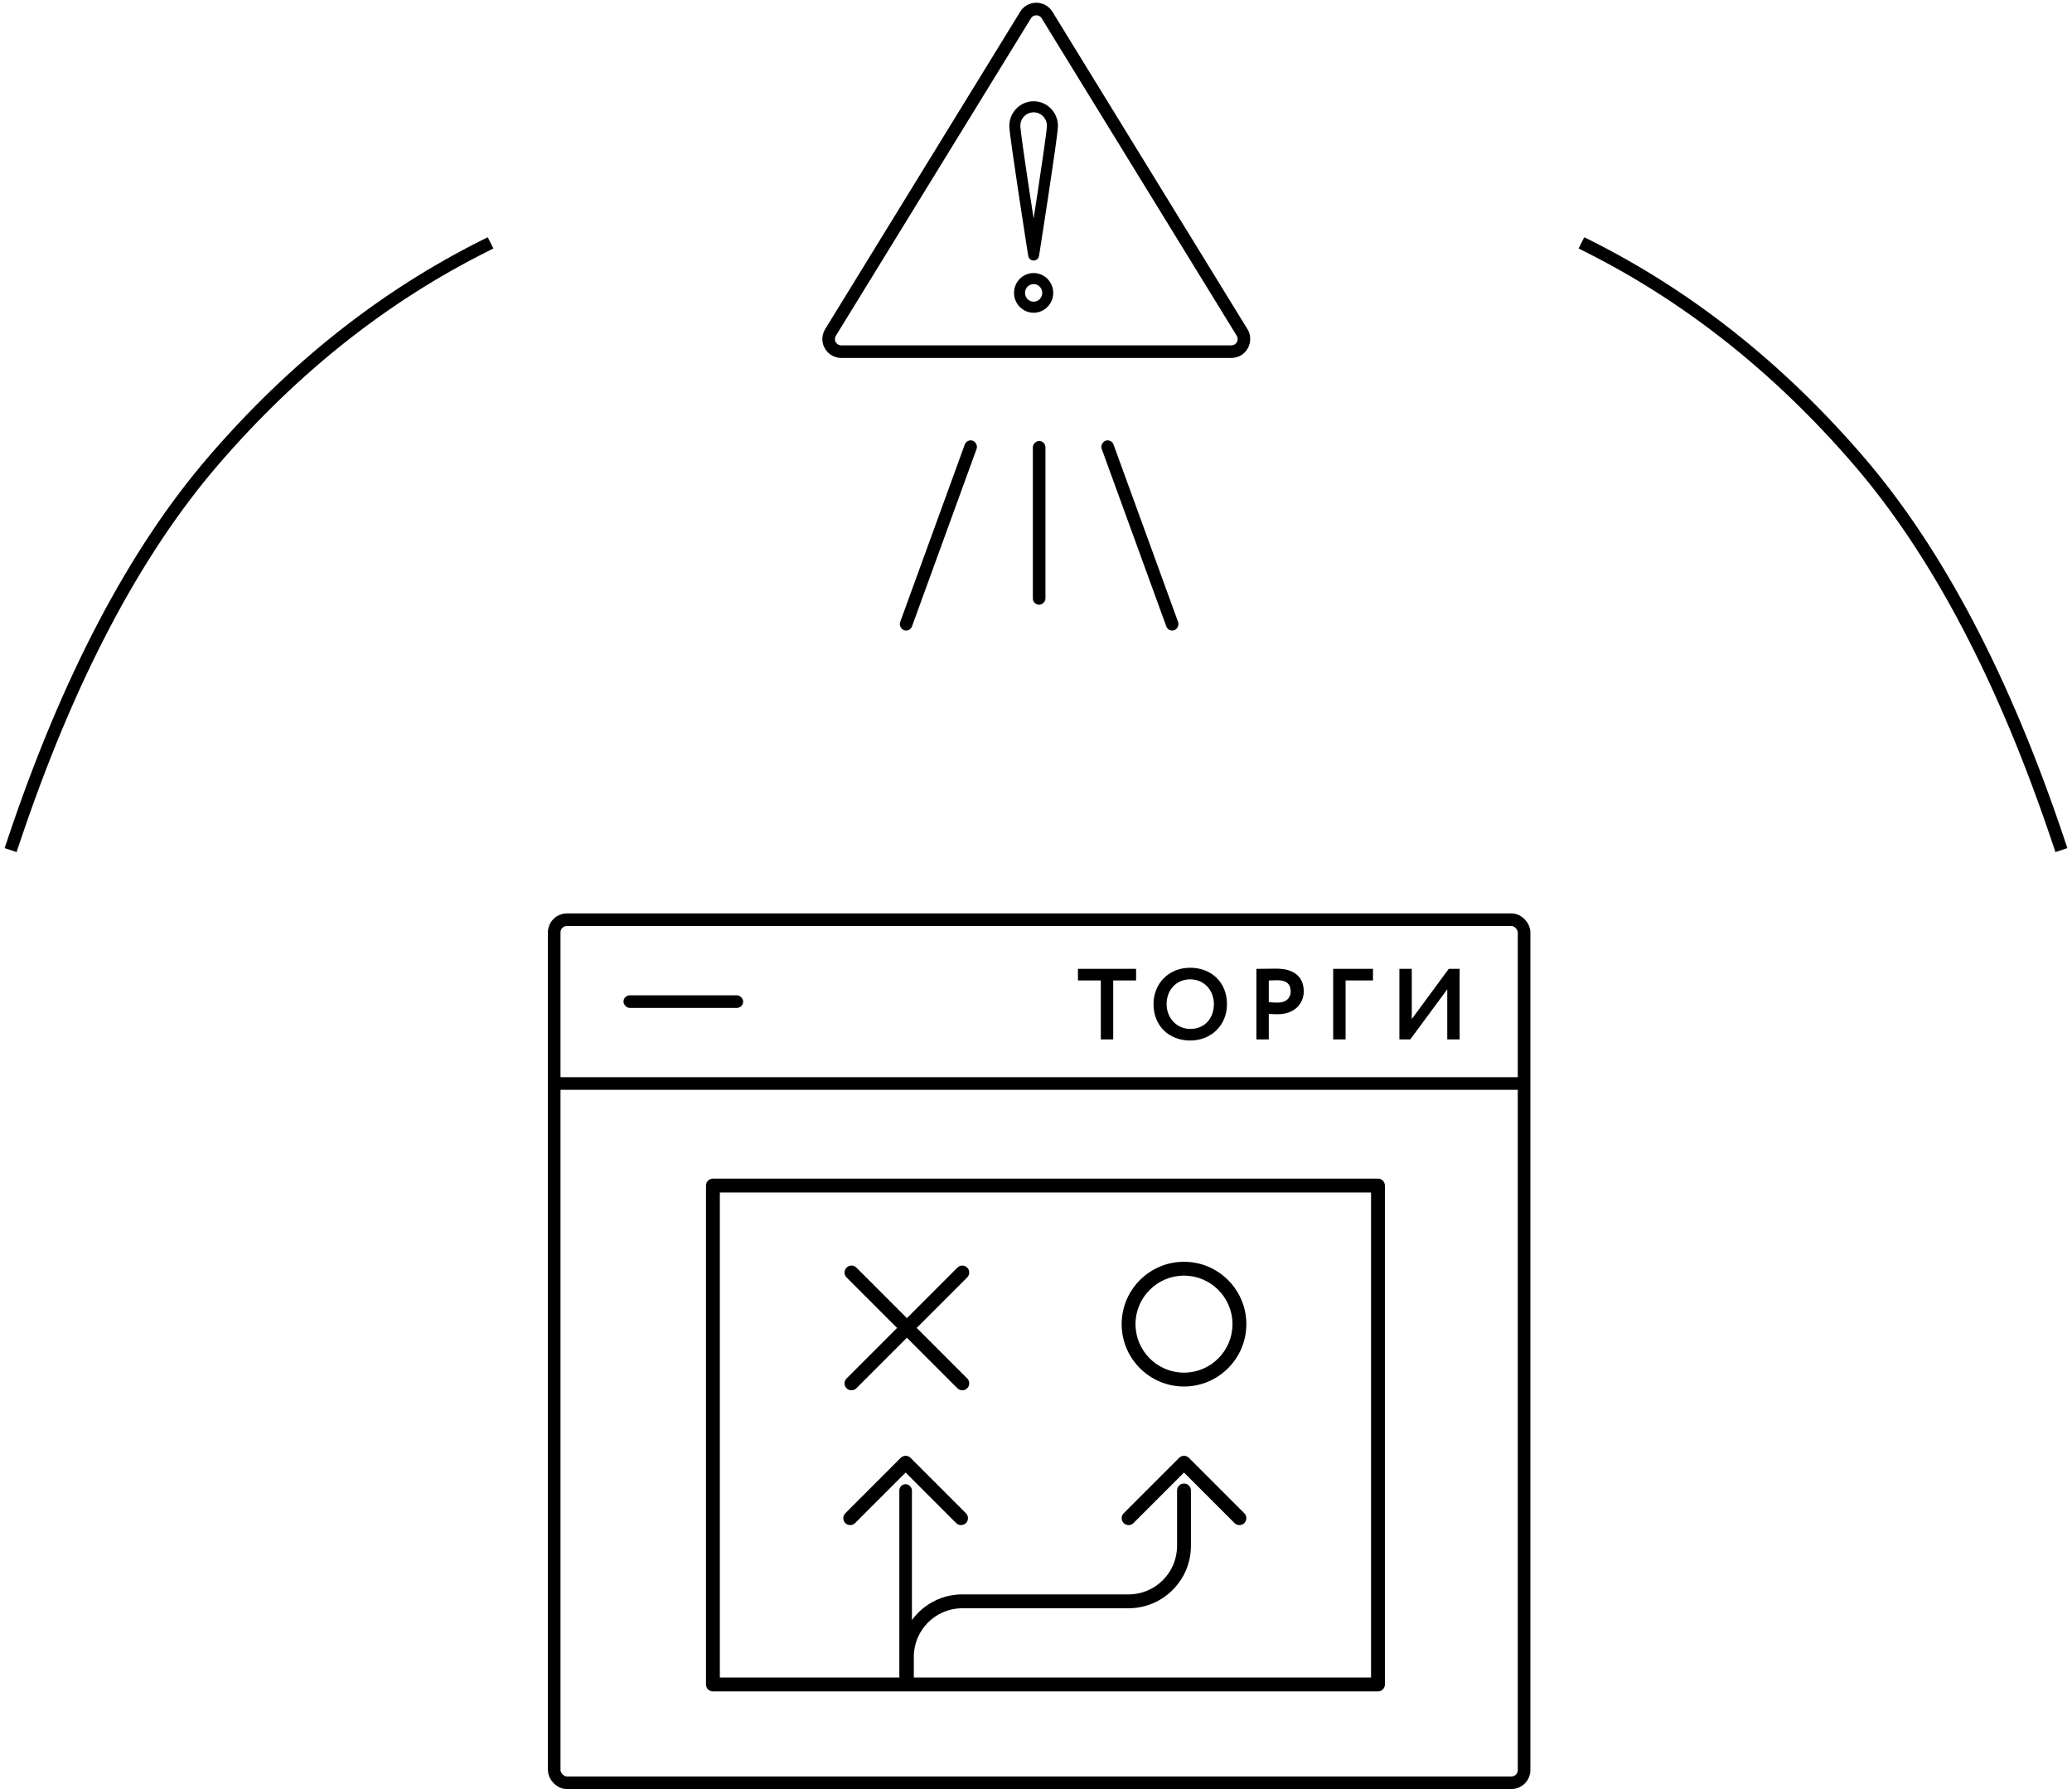
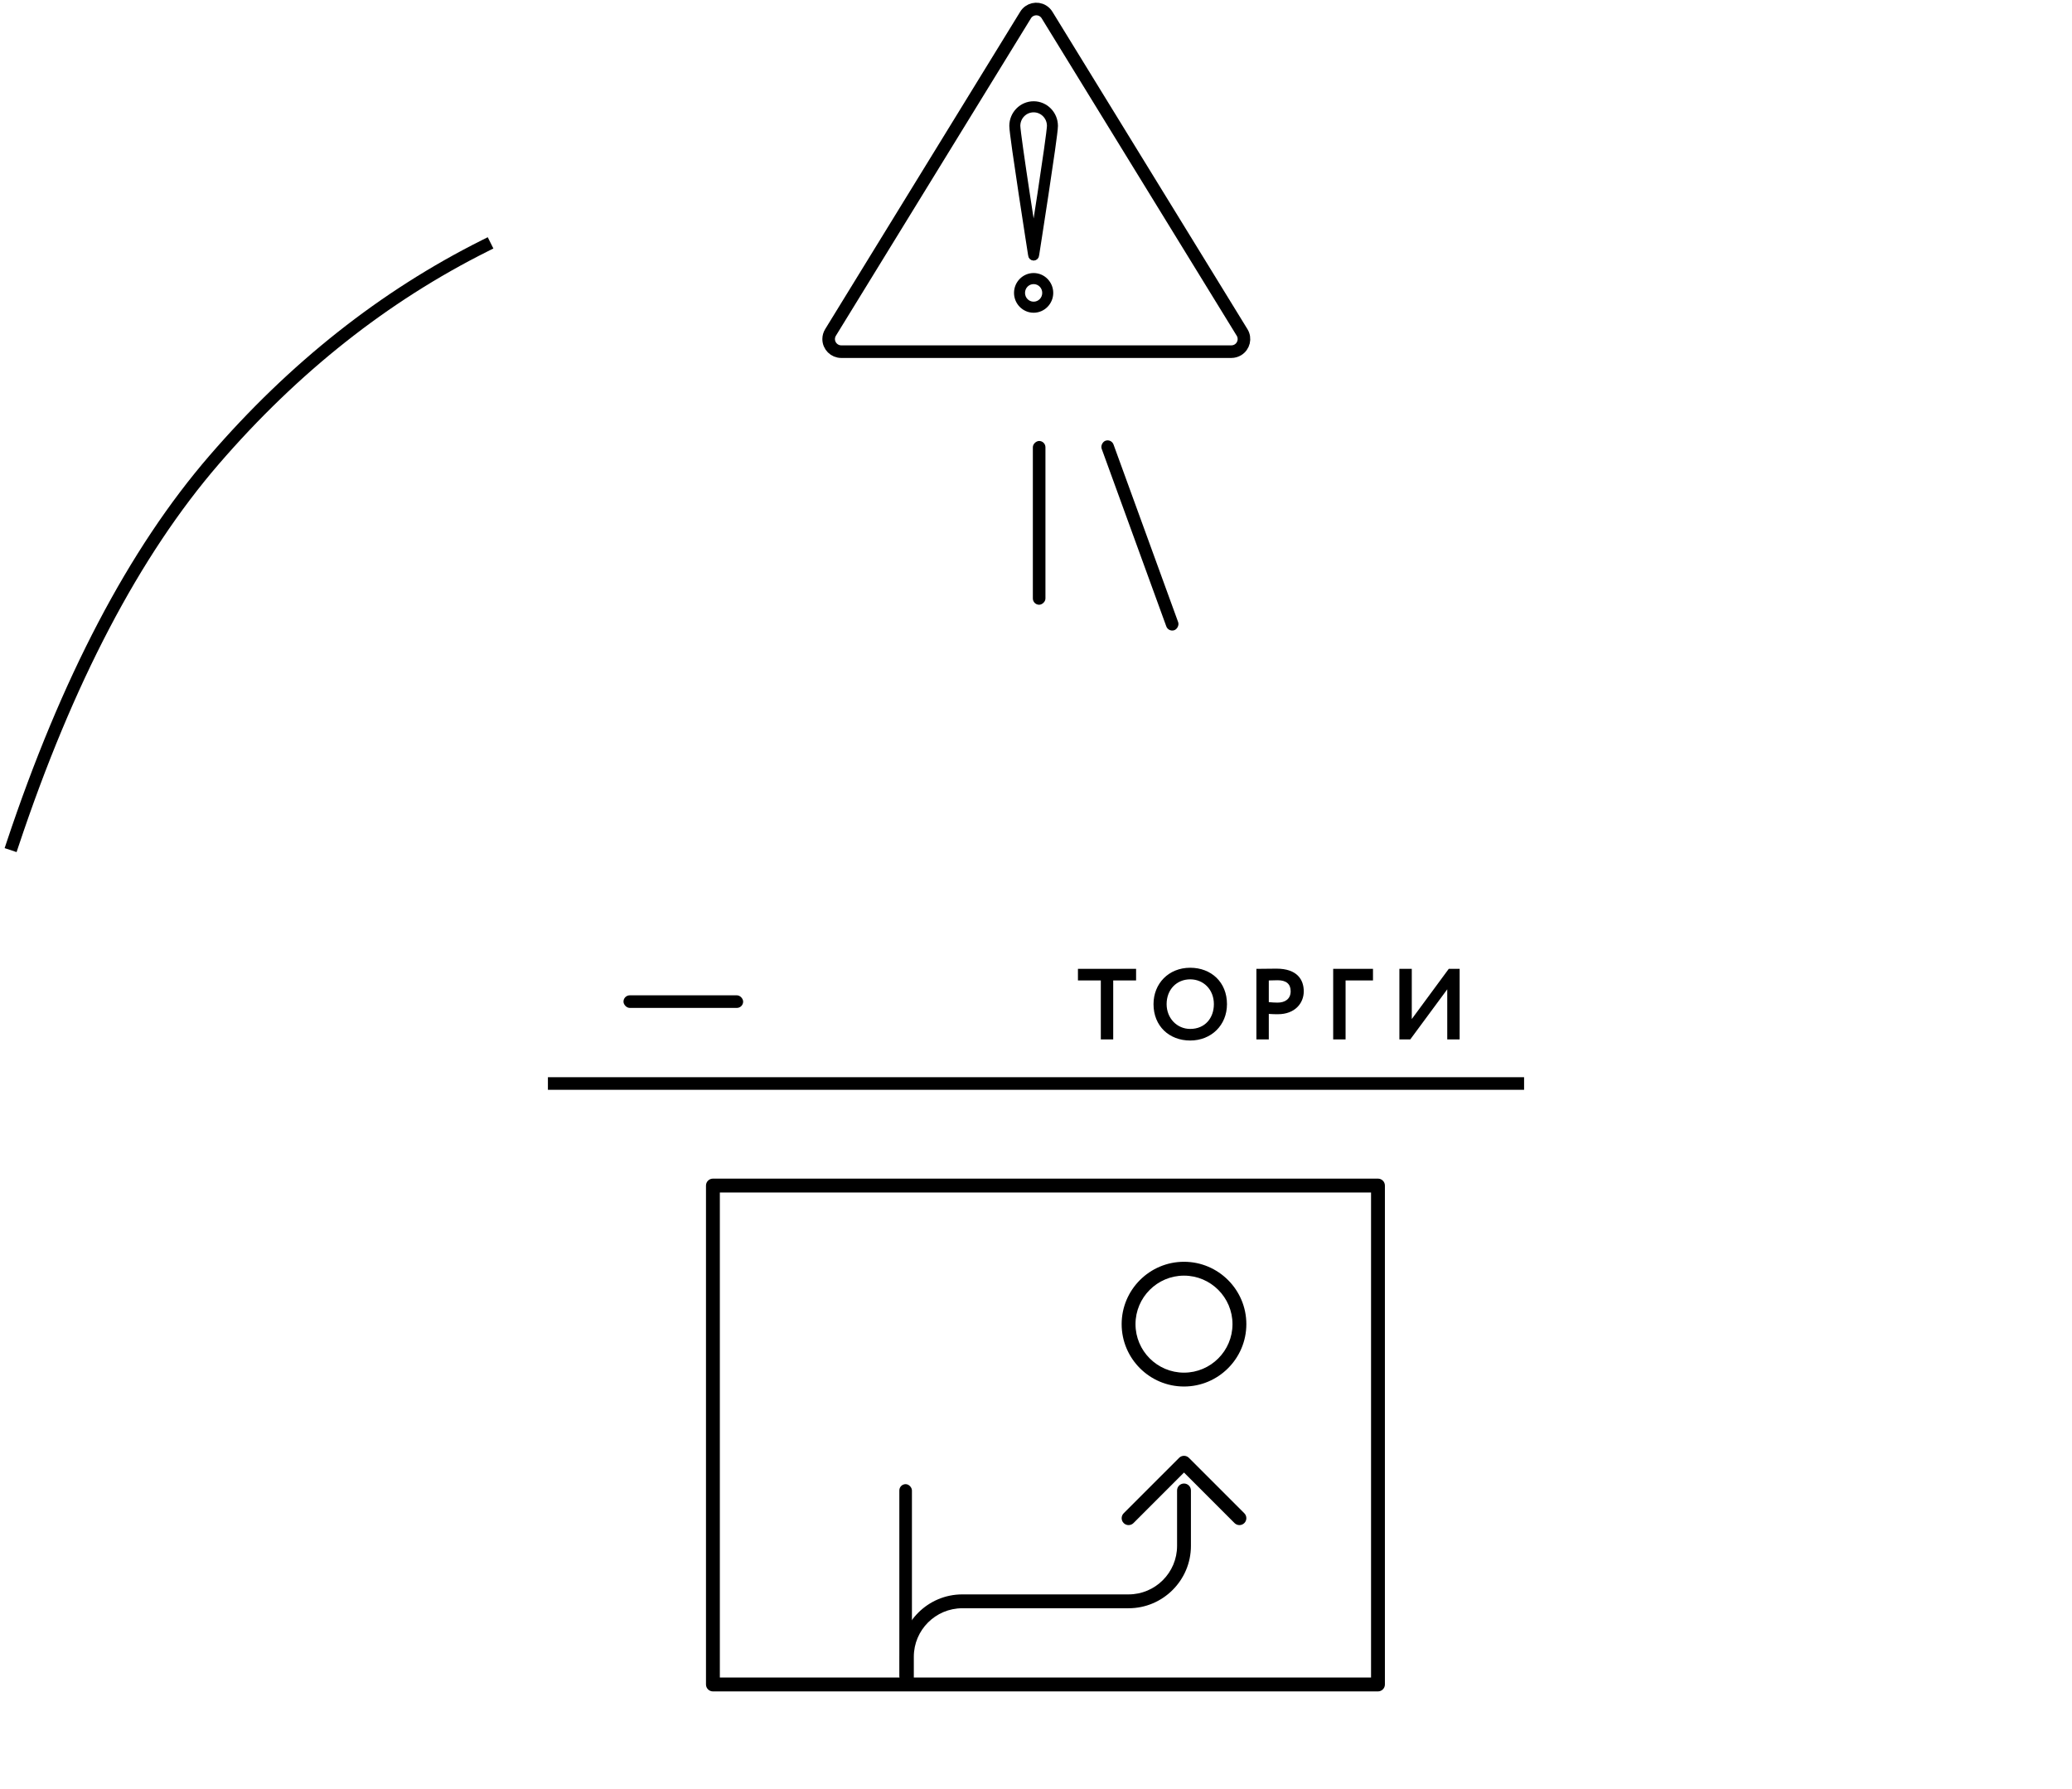
<svg xmlns="http://www.w3.org/2000/svg" width="329px" height="284px" viewBox="0 0 329 284" version="1.1">
  <title>serie-schemi-sdelok-zakupki</title>
  <desc>Created with Sketch.</desc>
  <defs />
  <g id="Page-1" stroke="none" stroke-width="1" fill="none" fill-rule="evenodd">
    <g id="Article_1440-serie-schemi-sdelok" transform="translate(-1022, -246)">
      <g id="serie-schemi-sdelok-zakupki" transform="translate(1024, 246)">
        <path d="M4.283,137.088 C10.65,110.431 19.504,89.246 30.844,73.531 C42.185,57.816 55.476,45.276 70.717,35.912" id="Line-4" stroke="#000000" stroke-width="2" stroke-linecap="square" transform="translate(37.5, 86.5) rotate(5) translate(-37.5, -86.5) " />
-         <path d="M254.283,137.088 C260.65,110.431 269.504,89.246 280.844,73.531 C292.185,57.816 305.476,45.276 320.717,35.912" id="Line-4-Copy-2" stroke="#000000" stroke-width="2" stroke-linecap="square" transform="translate(287.5, 86.5) scale(-1, 1) rotate(5) translate(-287.5, -86.5) " />
        <rect id="Rectangle-29-Copy-3" fill="#000000" transform="translate(163, 83) rotate(-270) translate(-163, -83) " x="150" y="82" width="26" height="2" rx="1" />
        <rect id="Rectangle-29-Copy-4" fill="#000000" transform="translate(179, 85) rotate(250) translate(-179, -85) " x="163" y="84" width="32" height="2" rx="1" />
-         <rect id="Rectangle-29-Copy-5" fill="#000000" transform="translate(147, 85) scale(-1, 1) rotate(250) translate(-147, -85) " x="131" y="84" width="32" height="2" rx="1" />
        <g id="serie-schemi" transform="translate(85, 0)">
          <g id="Group" transform="translate(25, 187)" fill="#000000" fill-rule="nonzero">
            <path d="M106.8,0.1 L1.2,0.1 C0.593,0.1 0.1,0.593 0.1,1.2 L0.1,80.4 C0.1,81.007 0.593,81.5 1.2,81.5 L106.8,81.5 C107.407,81.5 107.9,81.007 107.9,80.4 L107.9,1.2 C107.9,0.593 107.407,0.1 106.8,0.1 Z M105.7,79.3 L33.1,79.3 L33.1,76 C33.1,71.754 36.554,68.3 40.8,68.3 L67.2,68.3 C72.658,68.3 77.1,63.858 77.1,58.4 L77.1,49.6 C77.1,48.993 76.607,48.5 76,48.5 C75.393,48.5 74.9,48.993 74.9,49.6 L74.9,58.4 C74.9,62.646 71.446,66.1 67.2,66.1 L40.8,66.1 C35.342,66.1 30.9,70.542 30.9,76 L30.9,79.3 L2.3,79.3 L2.3,2.3 L105.7,2.3 L105.7,79.3 Z" id="Shape" />
            <path d="M76,33.1 C81.458,33.1 85.9,28.658 85.9,23.2 C85.9,17.742 81.458,13.3 76,13.3 C70.542,13.3 66.1,17.742 66.1,23.2 C66.1,28.658 70.542,33.1 76,33.1 Z M76,15.5 C80.246,15.5 83.7,18.954 83.7,23.2 C83.7,27.446 80.246,30.9 76,30.9 C71.754,30.9 68.3,27.446 68.3,23.2 C68.3,18.954 71.754,15.5 76,15.5 Z" id="Shape" />
-             <path d="M22.421,33.379 C22.637,33.592 22.918,33.7 23.2,33.7 C23.482,33.7 23.763,33.592 23.979,33.379 L32,25.355 L40.021,33.377 C40.237,33.592 40.518,33.7 40.8,33.7 C41.082,33.7 41.363,33.592 41.579,33.379 C42.008,32.95 42.008,32.252 41.579,31.823 L33.555,23.8 L41.577,15.779 C42.006,15.35 42.006,14.652 41.577,14.223 C41.148,13.794 40.45,13.794 40.021,14.223 L32,22.245 L23.979,14.223 C23.55,13.794 22.852,13.794 22.423,14.223 C21.994,14.652 21.994,15.35 22.423,15.779 L30.445,23.8 L22.423,31.821 C21.992,32.252 21.992,32.948 22.421,33.379 Z" id="Shape" />
            <path d="M67.979,54.779 L76,46.755 L84.021,54.777 C84.237,54.992 84.518,55.1 84.8,55.1 C85.082,55.1 85.363,54.992 85.579,54.779 C86.008,54.35 86.008,53.652 85.579,53.223 L76.779,44.423 C76.35,43.994 75.652,43.994 75.223,44.423 L66.423,53.223 C65.994,53.652 65.994,54.35 66.423,54.779 C66.852,55.208 67.548,55.208 67.979,54.779 Z" id="Shape" />
-             <path d="M23.777,54.779 L31.798,46.755 L39.82,54.777 C40.035,54.992 40.317,55.1 40.598,55.1 C40.88,55.1 41.162,54.992 41.377,54.779 C41.806,54.35 41.806,53.652 41.377,53.223 L32.577,44.423 C32.148,43.994 31.451,43.994 31.022,44.423 L22.222,53.223 C21.793,53.652 21.793,54.35 22.222,54.779 C22.651,55.208 23.346,55.208 23.777,54.779 Z" id="Shape-Copy" />
          </g>
-           <rect id="Rectangle-26" stroke="#000000" stroke-width="2" x="1" y="146" width="154" height="137" rx="2" />
          <rect id="Rectangle-4" fill="#000000" x="0" y="171" width="155" height="2" />
          <rect id="Rectangle-4-Copy-2" fill="#000000" x="12" y="158" width="19" height="2" rx="1" />
          <path d="M84.16,155.64 L84.16,153.8 L93.392,153.8 L93.392,155.64 L89.76,155.64 L89.76,165 L87.792,165 L87.792,155.64 L84.16,155.64 Z M96.16,159.4 C96.16,156.152 98.544,153.624 101.984,153.624 C105.312,153.624 107.824,155.912 107.824,159.4 C107.824,162.76 105.312,165.176 101.984,165.176 C98.656,165.176 96.16,162.888 96.16,159.4 Z M98.24,159.4 C98.24,161.64 99.888,163.336 101.984,163.336 C104.336,163.336 105.744,161.608 105.744,159.4 C105.744,157.08 104.096,155.464 101.984,155.464 C99.84,155.464 98.24,157.08 98.24,159.4 Z M114.464,165 L112.496,165 L112.496,153.8 C113.12,153.8 114.896,153.768 115.68,153.768 C118.976,153.768 120.016,155.528 120.016,157.368 C120.016,159.272 118.592,161 115.92,161 C115.584,161 114.944,161 114.464,160.952 L114.464,165 Z M115.872,155.608 C115.472,155.608 114.992,155.624 114.464,155.64 L114.464,159.08 C114.928,159.128 115.408,159.16 115.856,159.16 C117.024,159.16 117.936,158.6 117.936,157.352 C117.936,156.184 117.216,155.608 115.872,155.608 Z M124.688,165 L124.688,153.8 L131.008,153.8 L131.008,155.64 L126.656,155.64 L126.656,165 L124.688,165 Z M136.928,165 L135.2,165 L135.2,153.8 L137.168,153.8 L137.168,161.768 L143.04,153.8 L144.768,153.8 L144.768,165 L142.8,165 L142.8,157.048 L136.928,165 Z" id="ТОРГИ-Copy" fill="#000000" />
          <rect id="Rectangle-30" fill="#000000" x="55.8" y="235.6" width="2" height="31.5" rx="1" />
          <path d="M77.123,16.575 C75.272,16.575 73.763,18.106 73.763,19.984 C73.763,20.232 73.81,20.67 73.892,21.333 C73.974,21.996 74.09,22.859 74.23,23.854 C74.51,25.842 74.883,28.347 75.257,30.813 C76.004,35.744 76.75,40.494 76.75,40.494 C76.753,40.701 76.919,40.867 77.123,40.867 C77.328,40.867 77.494,40.701 77.497,40.494 C77.497,40.494 78.243,35.744 78.99,30.813 C79.363,28.347 79.736,25.842 80.017,23.854 C80.157,22.859 80.273,21.996 80.355,21.333 C80.437,20.67 80.483,20.232 80.483,19.984 C80.483,18.106 78.975,16.575 77.123,16.575 Z M77.123,17.332 C78.571,17.332 79.737,18.515 79.737,19.984 C79.737,20.101 79.69,20.582 79.608,21.238 C79.527,21.894 79.41,22.755 79.27,23.747 C78.99,25.731 78.617,28.242 78.243,30.706 C77.683,34.404 77.368,36.396 77.123,37.961 C76.879,36.396 76.563,34.404 76.003,30.706 C75.63,28.242 75.256,25.731 74.977,23.747 C74.837,22.755 74.72,21.894 74.638,21.238 C74.557,20.582 74.51,20.101 74.51,19.984 C74.51,18.515 75.676,17.332 77.123,17.332 Z M77.123,43.843 C75.684,43.843 74.51,45.034 74.51,46.494 C74.51,47.954 75.684,49.145 77.123,49.145 C78.562,49.145 79.737,47.954 79.737,46.494 C79.737,45.034 78.562,43.843 77.123,43.843 Z M77.123,44.6 C78.159,44.6 78.99,45.444 78.99,46.494 C78.99,47.544 78.159,48.388 77.123,48.388 C76.088,48.388 75.257,47.544 75.257,46.494 C75.257,45.444 76.088,44.6 77.123,44.6 Z" id="Shape-Copy" stroke="#000000" fill="#000000" fill-rule="nonzero" />
          <path d="M79.252,2.382 L110.224,52.776 C110.803,53.717 110.509,54.949 109.568,55.527 C109.253,55.721 108.89,55.823 108.52,55.823 L46.577,55.823 C45.472,55.823 44.577,54.928 44.577,53.823 C44.577,53.454 44.679,53.091 44.873,52.776 L75.845,2.382 C76.423,1.441 77.655,1.147 78.596,1.725 C78.863,1.889 79.088,2.114 79.252,2.382 Z" id="Triangle-Copy" stroke="#000000" stroke-width="2" />
        </g>
      </g>
    </g>
  </g>
</svg>